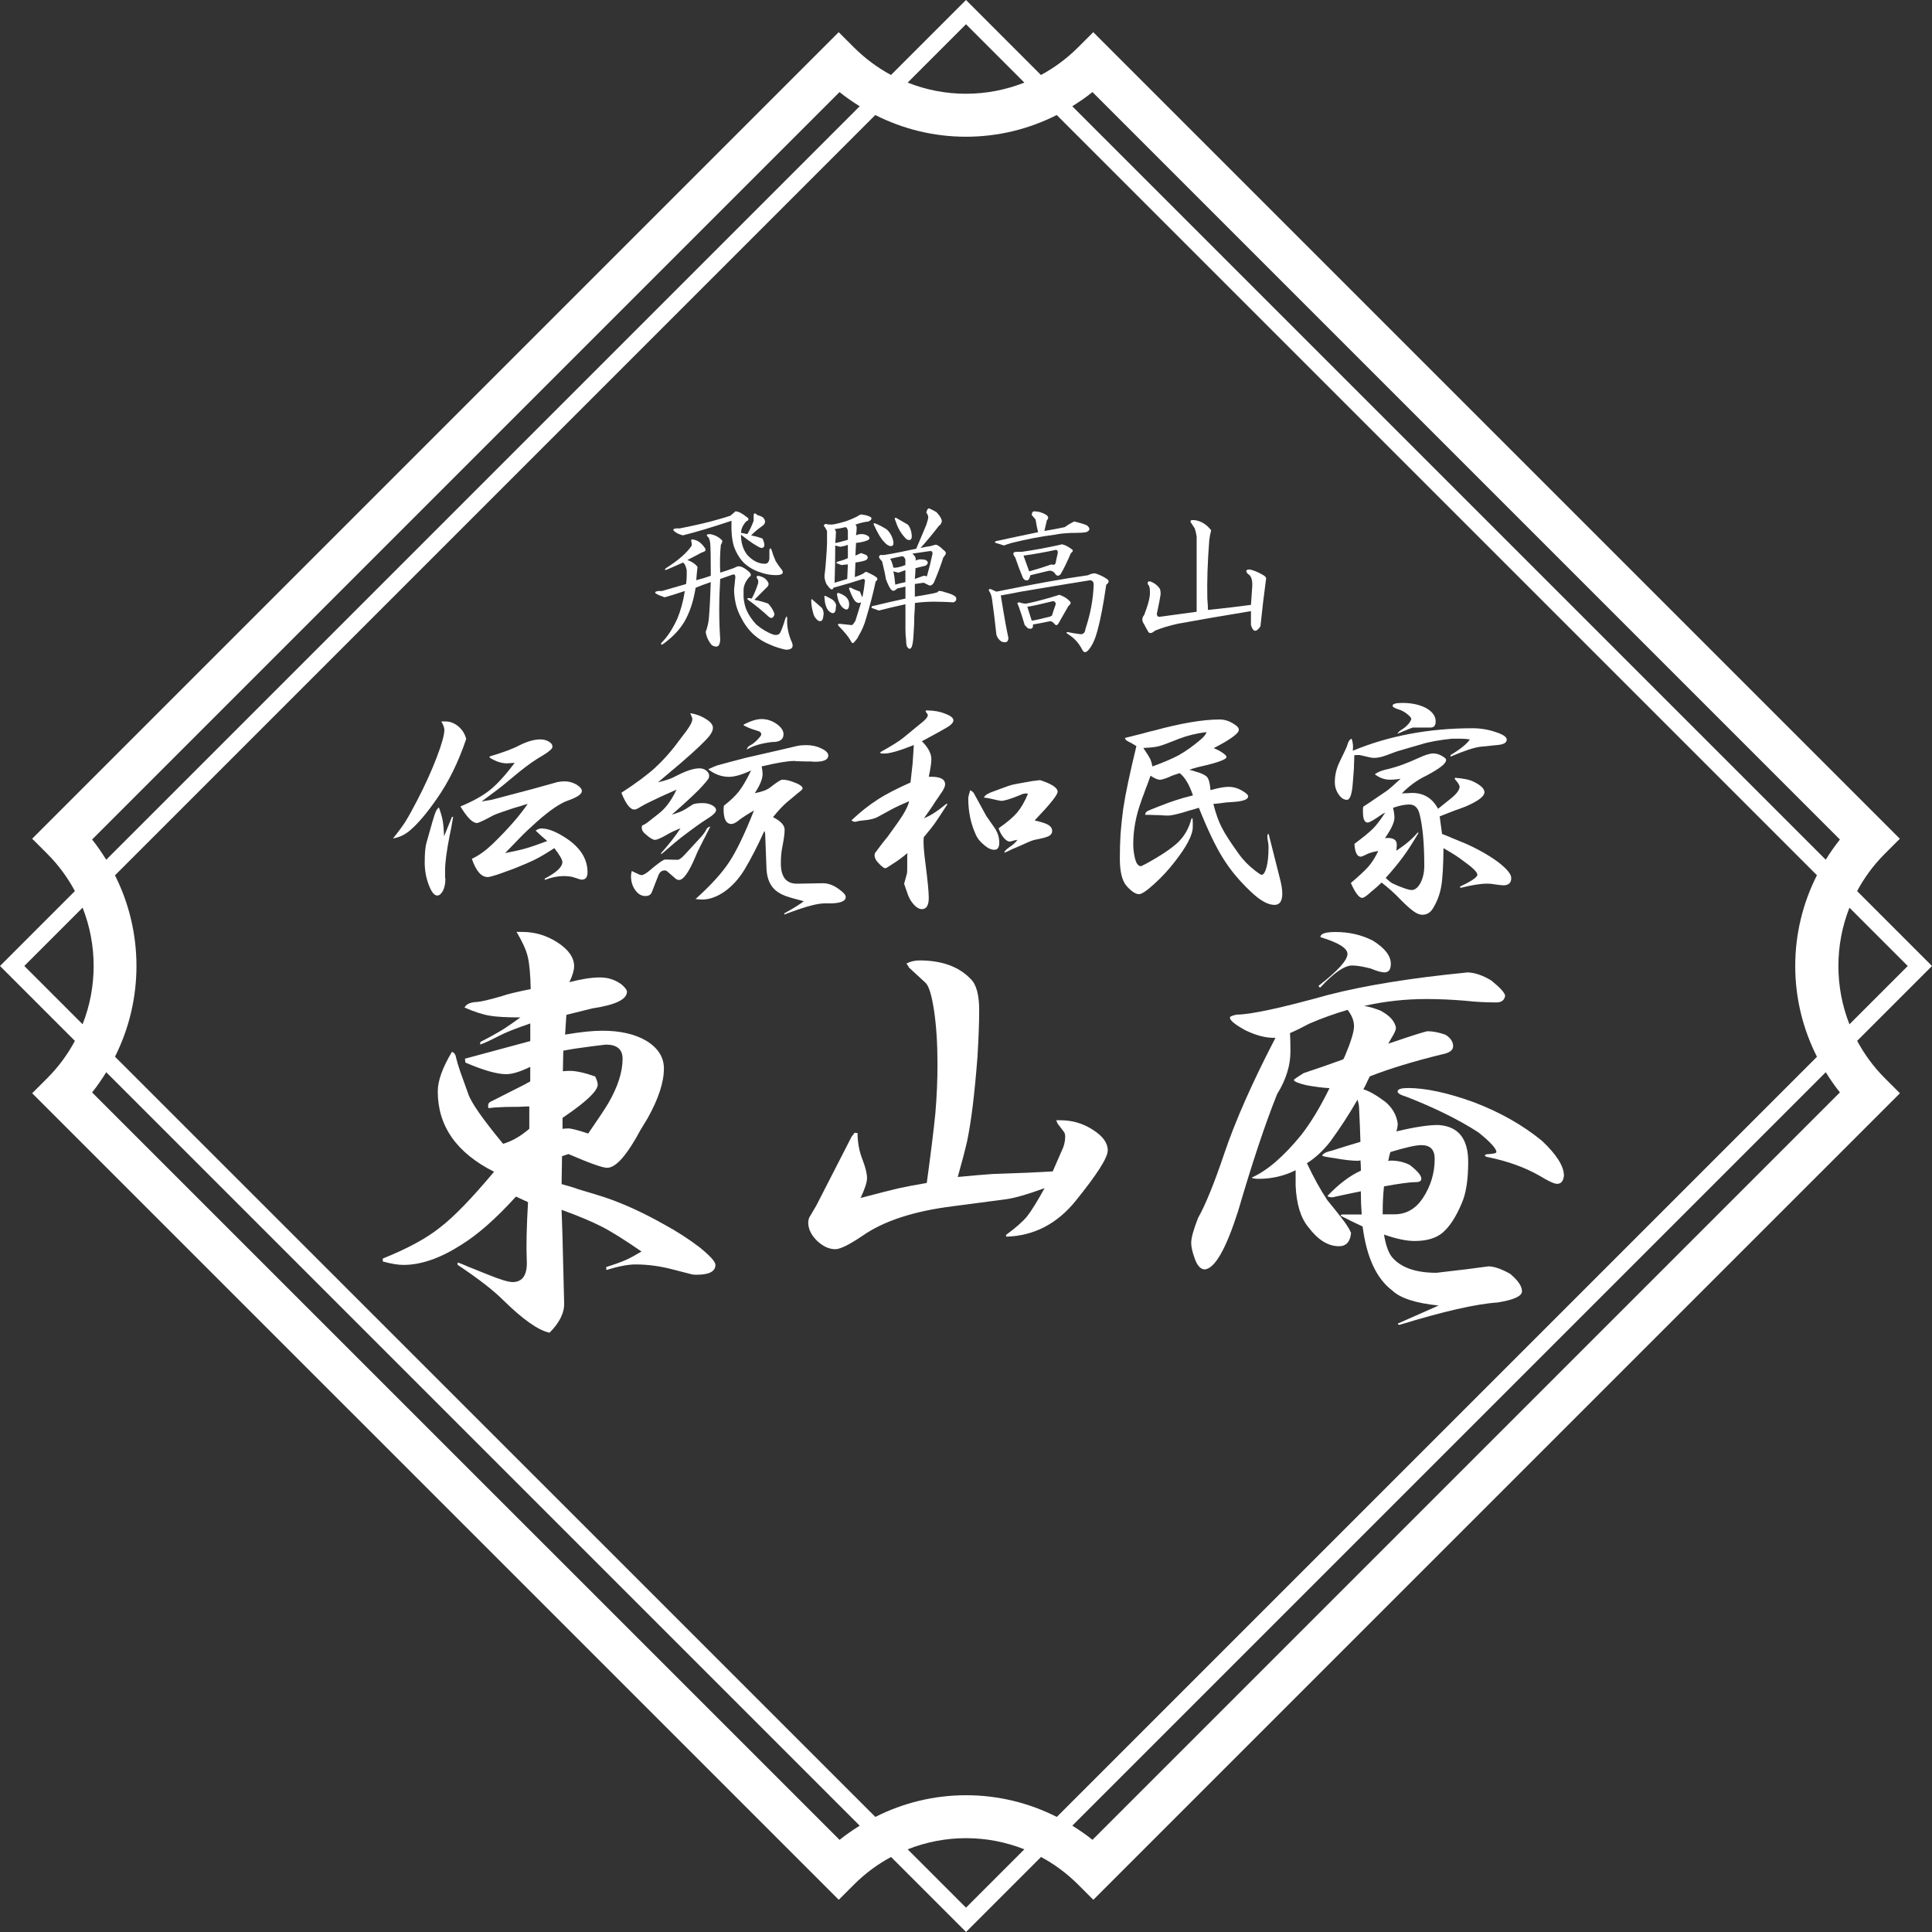
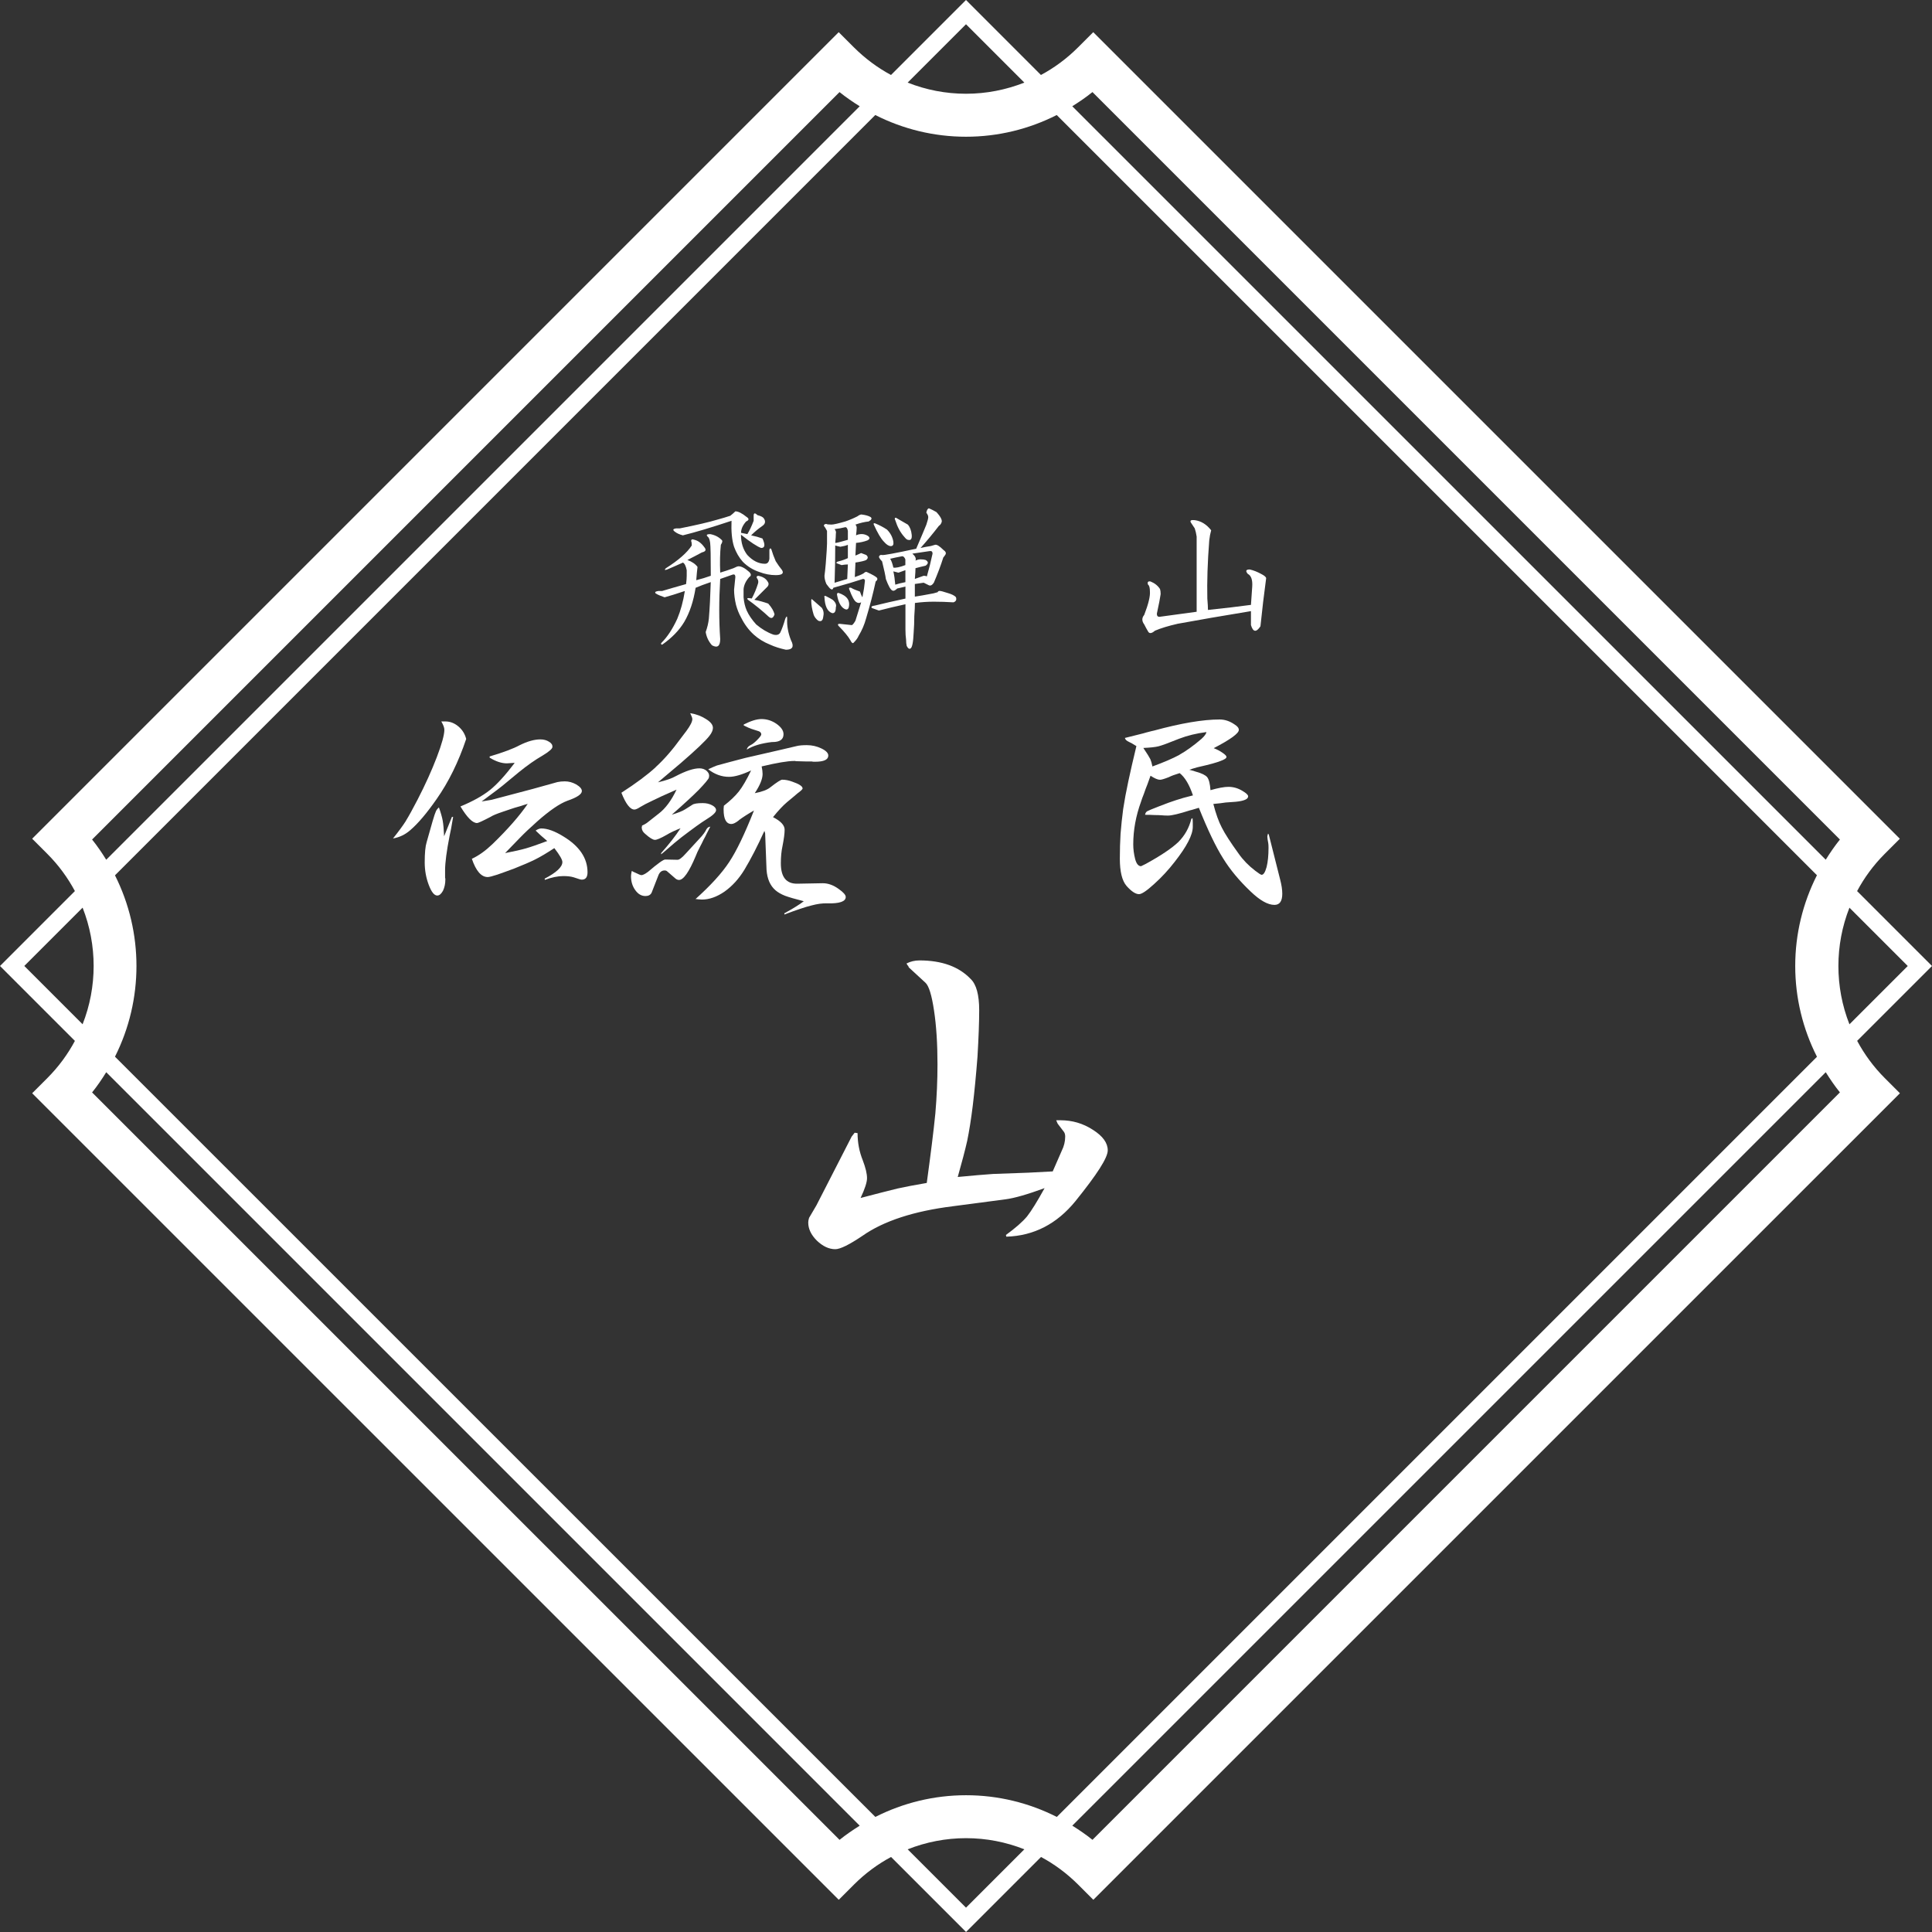
<svg xmlns="http://www.w3.org/2000/svg" id="_イヤー_2" viewBox="0 0 454 454">
  <rect x="0" y="0" width="454" height="454" fill="#333333" stroke="none" />
  <defs>
    <style>.cls-1{fill:#fff;}</style>
  </defs>
  <g id="_イヤー_1-2">
    <g>
      <g>
        <path class="cls-1" d="M169.54,126.84c.3,.2,.25,.59-.15,1.19-.2,1.88-.25,4.06-.15,6.53,.99-.3,2.03-.64,3.12-1.04,.59-.3,.99-.45,1.19-.45,.69,0,1.53,.45,2.52,1.34,.49,.5,.49,.89,0,1.19-.79,.89-1.24,1.83-1.34,2.82v1.93c.1,1.19,.35,2.23,.74,3.12,.49,1.09,1.24,2.18,2.23,3.27,1.29,1.09,2.62,1.88,4.01,2.38,.79,.2,1.34,.05,1.63-.45,.39-.79,.79-1.88,1.19-3.27,.3-.69,.45-.69,.45,0-.1,1.58,.2,3.27,.89,5.05,.79,1.48,.39,2.23-1.19,2.23-1.39-.3-2.62-.69-3.71-1.19-1.48-.59-2.77-1.39-3.86-2.38-1.19-1.09-2.18-2.42-2.97-4.01-.5-.89-.89-1.88-1.19-2.97-.3-1.29-.45-2.47-.45-3.56,.1-.89,.2-1.88,.3-2.97,0-.49-.2-.69-.59-.59-1.09,.4-2.08,.74-2.97,1.04-.3,5.05-.3,9.75,0,14.11,0,1.68-.65,2.18-1.93,1.48-.79-.89-1.29-1.93-1.48-3.12,.39-1.09,.64-2.13,.74-3.12,.2-2.38,.35-5.25,.45-8.61-1.48,.5-2.67,.94-3.56,1.34-.5,3.17-1.39,5.84-2.67,8.02-1.19,1.98-2.92,3.76-5.2,5.35-.3-.1-.35-.25-.15-.45,1.39-1.38,2.62-3.27,3.71-5.64,.79-1.88,1.39-4.06,1.78-6.53-2.08,.69-3.66,1.19-4.75,1.48-.89-.3-1.58-.59-2.08-.89-.3-.3-.1-.49,.59-.59h.89c1.29-.39,3.17-.94,5.64-1.63,.1-.79,.15-1.43,.15-1.93v-1.34c-.2-.99-.5-1.58-.89-1.78-1.09,.5-2.33,1.04-3.71,1.63-.59,.2-.69,.1-.3-.3,2.97-1.88,5-3.66,6.09-5.35,0-.49-.05-.84-.15-1.04,0-.39,.25-.49,.74-.3,.89,.2,1.68,.79,2.38,1.78,.49,.59,.3,.99-.59,1.19-1.09,.59-2.23,1.19-3.41,1.78,1.09,.4,1.88,.94,2.38,1.63-.1,.79-.2,1.83-.3,3.12,1.19-.3,2.32-.64,3.42-1.04,0-4.35-.05-6.93-.15-7.72-.1-.79-.3-1.29-.59-1.48-.4-.39-.2-.59,.59-.59,1.09,.2,1.98,.65,2.67,1.34Zm5.94-5.34c.59,.4,.54,.74-.15,1.04-.79,.89-1.19,1.78-1.19,2.67,.49,.1,.99,.2,1.48,.3,.49-.79,.99-1.83,1.48-3.12v-1.19c0-.69,.3-.74,.89-.15,.79,.2,1.29,.45,1.48,.74,.49,.69,.39,1.29-.3,1.78-.99,.69-1.88,1.44-2.67,2.23,.99,.2,1.88,.45,2.67,.74,.69,1.48,.59,2.23-.3,2.23-.89-.3-2.48-1.34-4.75-3.12,0,1.88,.49,3.47,1.48,4.75,1.29,1.39,2.67,2.08,4.16,2.08,.59,0,.94-.39,1.04-1.19v-2.08c.1-.39,.25-.45,.45-.15,.3,.99,.64,1.93,1.04,2.82,.49,.79,.99,1.48,1.48,2.08,.49,.79,0,1.19-1.48,1.19-1.29,0-2.58-.25-3.86-.74-1.48-.49-2.77-1.29-3.86-2.38-.89-.99-1.58-2.18-2.08-3.56-.5-1.58-.69-3.61-.59-6.09-4.75,1.58-8.56,2.72-11.43,3.42-.79-.2-1.44-.49-1.93-.89-.5-.39-.4-.64,.3-.74h.89c3.96-.79,6.93-1.48,8.91-2.08,1.09-.3,2.08-.59,2.97-.89,.39-.3,.79-.64,1.19-1.04,.69,0,1.58,.45,2.67,1.34Zm4.9,15.14c.3,.4,.3,.79,0,1.19l-3.12,3.12c1.09,.2,2.18,.5,3.27,.89,.79,.89,1.29,1.73,1.48,2.52-.3,.89-.74,1.09-1.34,.59-1.48-1.38-3.12-2.72-4.9-4.01-.4-.39-.1-.49,.89-.3,.59-1.09,1.09-2.28,1.48-3.56,.1-.39,.05-.74-.15-1.04-.3-.39-.25-.64,.15-.74,1.09,.2,1.83,.65,2.23,1.34Z" />
        <path class="cls-1" d="M193.15,142.88c.39,.59,.49,1.29,.3,2.08-.1,.89-.5,1.19-1.19,.89-.5-.39-.84-.84-1.04-1.34-.4-1.29-.59-2.42-.59-3.42,0-.2,.05-.3,.15-.3,.89,.79,1.68,1.48,2.38,2.08Zm9.35-21.97c.89,.1,1.58,.3,2.08,.59,.39,.3,.25,.64-.45,1.04-.99,.1-2.03,.35-3.12,.74,.2,.2,.3,.45,.3,.74,0,.4-.05,.99-.15,1.78,.39-.2,.84-.3,1.34-.3s.99,.15,1.48,.45c.49,.4,.45,.74-.15,1.04-.79,.3-1.68,.5-2.67,.59l-.15,2.97c.49-.2,.94-.39,1.34-.59,.3,.1,.69,.25,1.19,.45,.49,.4,.49,.79,0,1.19-.4,.2-1.24,.4-2.52,.59l-.15,3.42c.89-.3,1.58-.59,2.08-.89,.3-.3,.54-.39,.74-.3,1.29,.59,2.08,1.04,2.38,1.34,.2,.3,.1,.59-.3,.89-.59,2.77-1.34,5.64-2.23,8.61-.4,1.48-.99,2.87-1.78,4.16-.2,.5-.59,1.04-1.19,1.63-.2,.2-.45,0-.74-.59-.5-.89-1.44-2.03-2.82-3.42-.2-.3-.1-.45,.3-.45,.89,.1,1.83,.2,2.82,.3,.2,0,.49-.35,.89-1.04,.49-1.58,.94-3.02,1.34-4.31-.4,.2-.74,.2-1.04,0-.5-.2-1.09-1.24-1.78-3.12-.1-.3,.05-.39,.45-.3,.49,.3,1.19,.59,2.08,.89,.2,.59,.39,1.04,.59,1.34,.3-1.48,.49-2.77,.59-3.86,0-.3-.15-.45-.45-.45-1.78,.59-4.11,1.29-6.98,2.08-.1,.4-.3,.5-.59,.3-.2-.1-.54-.49-1.04-1.19-.3-.69-.45-1.34-.45-1.93,.1-.69,.2-1.63,.3-2.82,.2-2.57,.3-4.16,.3-4.75v-2.97c-.3-.59-.55-.99-.74-1.19,0-.3,.2-.45,.59-.45,.1,.1,.49,.15,1.19,.15,.49,0,1.58-.25,3.27-.74,.89-.3,1.83-.69,2.82-1.19,.39-.3,.74-.45,1.04-.45Zm-6.83,20.04c.69,.59,.94,1.19,.74,1.78,0,.99-.3,1.44-.89,1.34-1.09-.39-1.68-1.63-1.78-3.71-.1-.3,0-.39,.3-.3,.79,.4,1.34,.69,1.63,.89Zm.45-16.63c.3,.4,.39,.74,.3,1.04,0,.5-.05,1.24-.15,2.23,.3,0,1.29-.25,2.97-.74v-2.08c-.1-.59-.3-.89-.59-.89-.79,.2-1.63,.35-2.52,.45Zm0,12.62c.99-.3,1.98-.59,2.97-.89l.15-3.41c-.4,0-.89,.05-1.48,.15-.3-.1-.69-.25-1.19-.45-.1-.2,.1-.35,.59-.45,.79-.2,1.48-.45,2.08-.74v-3.12c-.5,.2-1.09,.35-1.78,.45-.5-.1-.89-.2-1.19-.3,0,2.97-.05,5.89-.15,8.76Zm3.27,5.94c-.2,.4-.55,.45-1.04,.15-.79-.49-1.34-1.53-1.63-3.12-.1-.39,0-.59,.3-.59,2.08,.69,2.87,1.88,2.38,3.56Zm20.64-22.57c1.09,1.19,1.48,2.03,1.19,2.52-.1,.3-.3,.55-.59,.74-1.29,1.68-2.72,3.42-4.31,5.2,.89-.2,1.68-.35,2.38-.45,.39-.1,.74-.2,1.04-.3,.39-.1,1.04,.3,1.93,1.19,.59,.4,.74,.79,.45,1.19-.2,.3-.35,.5-.45,.59-.59,1.88-1.34,3.86-2.23,5.94-.4,.59-.79,.79-1.19,.59-.4-.2-.79-.39-1.19-.59-.59,.1-1.29,.2-2.08,.3v2.97c1.29-.2,2.42-.39,3.42-.59,.69-.1,1.34-.25,1.93-.45,.1-.2,.25-.3,.45-.3,.3,0,.89,.15,1.78,.45,1.09,.3,1.78,.65,2.08,1.04,.2,.59,0,.99-.59,1.19-1.58-.1-3.12-.15-4.6-.15s-2.97,.1-4.45,.3c0,.69-.05,1.73-.15,3.12,0,1.29-.05,2.58-.15,3.86-.1,2.28-.35,3.51-.74,3.71-.3,.2-.59,0-.89-.59-.1-.4-.15-.89-.15-1.48-.1-.69-.15-1.48-.15-2.38v-5.94c-2.28,.5-4.36,.99-6.24,1.48-.5-.2-1.04-.39-1.63-.59-.3-.3-.05-.49,.74-.59,1.98-.49,4.35-1.04,7.13-1.63v-2.82c-.79,.2-1.44,.35-1.93,.45-.5,.5-.89,.64-1.19,.45-.4-.2-.89-1.09-1.48-2.67-.1-.79-.4-2.18-.89-4.16-.4-.39-.65-.74-.74-1.04,.1-.39,.35-.54,.74-.45,.3,.1,2.97-.39,8.02-1.48,1.19-2.77,1.98-4.65,2.38-5.64,.3-.89,.45-1.48,.45-1.78s-.15-.64-.45-1.04c.1-.59,.3-.94,.59-1.04,.49,.2,1.09,.5,1.78,.89Zm-11.58,4.16c.79,.79,1.29,1.73,1.48,2.82,.1,.69-.1,1.04-.59,1.04s-1.04-.35-1.63-1.04c-.69-.69-1.48-2.03-2.38-4.01-.1-.3,0-.39,.3-.3,.99,.4,1.93,.89,2.82,1.48Zm.74,6.83c.3,.5,.54,1.19,.74,2.08,.59,.1,1.53-.1,2.82-.59v-1.34c-.2-.49-.45-.74-.74-.74-1.09,.2-2.03,.4-2.82,.59Zm.74,2.97c.2,.89,.35,1.93,.45,3.12,.59-.2,1.39-.39,2.38-.59v-2.82c-.59,.2-1.14,.4-1.63,.59-.4-.1-.79-.2-1.19-.3Zm3.42-10.99c.49,.59,.79,1.39,.89,2.38,.1,.99-.2,1.39-.89,1.19-.2,0-.5-.25-.89-.74-.89-.99-1.58-2.28-2.08-3.86-.2-.39-.15-.59,.15-.59,1.38,.79,2.32,1.34,2.82,1.63Zm1.78,8.46c.39-.2,.79-.3,1.19-.3,.49,0,.89,.05,1.19,.15,.69,.4,.69,.84,0,1.34-.89,.2-1.68,.4-2.38,.59,0,.5-.05,1.34-.15,2.52,.79-.3,1.48-.54,2.08-.74,.3,0,.54,.05,.74,.15,.49-1.68,.94-3.46,1.34-5.35,0-.49-.25-.69-.74-.59-1.48,.2-2.82,.4-4.01,.59,.69,.59,.94,1.14,.74,1.63Z" />
-         <path class="cls-1" d="M260.11,136.05c.59,.4,.54,.84-.15,1.34-.69,4.75-1.39,8.37-2.08,10.84-.5,1.88-1.14,3.31-1.93,4.31-.69,.89-1.24,.94-1.63,.15-.79-1.58-1.93-2.82-3.41-3.71-.4-.3-.4-.45,0-.45,.89,.2,1.78,.35,2.67,.45,.89,.2,1.38-.2,1.49-1.19,1.19-3.56,1.83-7.03,1.93-10.39,0-.69-.3-1.04-.89-1.04-5.54,.89-10.94,1.78-16.18,2.67-1.48,.3-3.07,.59-4.75,.89,.79,4.95,1.39,8.27,1.78,9.95,0,.99-.54,1.29-1.63,.89-.59-.4-.99-.94-1.19-1.63-.3-2.87-.65-5.69-1.04-8.46-.1-.69-.35-1.34-.74-1.93,0-.3,.15-.39,.45-.3,.49,.2,.94,.4,1.34,.59,8.71-1.78,15.89-3.07,21.53-3.86,.59-.3,1.14-.45,1.63-.45,.99,.3,1.93,.74,2.82,1.34Zm-14.4-15.14c.69,.4,.79,.84,.3,1.34-.2,.89-.4,1.73-.59,2.52,1.78-.3,3.36-.59,4.75-.89,.69-.49,1.43-.94,2.23-1.34,1.29,.3,2.28,.59,2.97,.89,.89,.69,.84,1.24-.15,1.63-.59,.1-1.24,.15-1.93,.15-2.28,0-4.11,.15-5.49,.45-3.17,.4-6.53,1.04-10.1,1.93-.69,.2-1.29,.4-1.78,.59-.59-.2-1.24-.39-1.93-.59-.3-.2-.25-.35,.15-.45,3.17-.69,6.43-1.39,9.8-2.08-.2-.79-.4-1.78-.59-2.97-.4-.49-.69-.84-.89-1.04,0-.59,.2-.89,.59-.89,.89,0,1.78,.25,2.67,.74Zm5.94,8.02c.59,.3,.59,.64,0,1.04-.89,2.08-1.68,3.71-2.38,4.9-.4,.5-.79,.54-1.19,.15-.4-.69-.94-.99-1.63-.89-1.29,.3-2.72,.65-4.31,1.04-.2,.79-.45,1.19-.74,1.19-.4,.1-.74-.1-1.04-.59-.69-1.68-1.29-3.27-1.78-4.75-.69-.89-.59-1.34,.3-1.34h1.19c2.77-.39,5.74-.94,8.91-1.63l.59-.15c.79,.2,1.48,.55,2.08,1.04Zm-.3,12.32c.39,.3,.3,.69-.3,1.19-.79,1.39-1.58,2.77-2.38,4.16-.3,.4-.59,.4-.89,0-.4-.49-.79-.69-1.19-.59-1.39,.3-2.67,.54-3.86,.74,.1,.89-.3,1.19-1.19,.89-.2-.2-.45-.45-.74-.74-.4-1.38-.84-2.77-1.34-4.16-.1-.3-.2-.54-.3-.74-.2-.3-.05-.45,.45-.45,.49,.2,.99,.3,1.48,.3,2.08-.39,4.7-1.09,7.87-2.08,1.09,.4,1.88,.89,2.38,1.48Zm-10.84-10.69c.49,1.39,.94,2.62,1.34,3.71,1.78-.49,3.51-1.04,5.2-1.63,.59,.2,.94,.05,1.04-.45,.1-.59,.25-1.29,.45-2.08,.1-.59-.05-.89-.45-.89-2.77,.59-5.3,1.04-7.57,1.34Zm1.93,15.29c.79-.1,1.93-.35,3.42-.74,.59-.1,1.04-.25,1.34-.45,.3-.99,.59-1.88,.89-2.67,0-.39-.2-.64-.59-.74-2.77,.69-4.8,1.14-6.09,1.34,.39,1.19,.74,2.28,1.04,3.27Z" />
        <path class="cls-1" d="M284.61,124.62c-.2,.69-.35,1.48-.45,2.38-.4,5.15-.54,9.7-.45,13.66,.1,1.19,.15,2.08,.15,2.67,3.76-.39,7.13-.79,10.1-1.19,.1-1.19,.2-2.62,.3-4.31,.1-1.58-.25-2.57-1.04-2.97-.59-.69-.45-1.04,.45-1.04,.89,.2,1.78,.55,2.67,1.04,.79,.4,1.19,.74,1.19,1.04-.5,3.66-.94,7.42-1.34,11.28-.99,1.48-1.73,1.39-2.23-.3v-3.27c-6.63,1.09-12.38,2.08-17.22,2.97-2.18,.5-3.96,1.04-5.34,1.63-.79,.69-1.34,.74-1.63,.15-.3-.49-.59-1.04-.89-1.63-.59-.79-.59-1.53,0-2.23,.99-2.57,1.43-4.4,1.34-5.49,0-.89-.15-1.43-.45-1.63-.2-.59,0-.84,.59-.74,.99,.4,1.73,.99,2.23,1.78,.1,.3,.15,.69,.15,1.19-.1,.79-.4,2.33-.89,4.6,0,.5,.2,.74,.59,.74,2.97-.39,5.89-.79,8.76-1.19v-17.67c-.1-.69-.25-1.34-.45-1.93-.4-.59-.69-1.04-.89-1.34-.3-.49,0-.69,.89-.59,1.49,.2,2.77,.99,3.86,2.38Z" />
      </g>
      <g>
        <path class="cls-1" d="M95.4,192.85c.67-1.08,1.58-2.73,2.73-4.95,1.82-3.53,3.32-6.85,4.51-9.96,1.19-3.12,1.78-5.27,1.78-6.46,0-.48-.24-1.13-.72-1.95h.95c1.11,0,2.13,.39,3.06,1.17,.93,.78,1.54,1.76,1.84,2.95-1.82,5.42-4.14,10.13-6.96,14.14-2.3,3.3-4.36,5.73-6.18,7.29-1.19,1.04-2.54,1.69-4.06,1.95,1.34-1.67,2.36-3.06,3.06-4.17Zm8.63,0c.15,.82,.26,2.04,.33,3.67l1.84-4.56h.28c-.33,2.04-.61,3.53-.83,4.45-.71,3.64-1.06,6.33-1.06,8.07v1.84s.02,.08,.06,.11v.28c0,.97-.19,1.84-.56,2.62-.41,.74-.85,1.11-1.34,1.11-.71,0-1.37-.83-2-2.5-.63-1.67-.95-3.43-.95-5.29,0-2.19,.15-3.77,.45-4.73l1.39-4.9c.37-1.26,.63-2.04,.78-2.34,.11-.3,.35-.61,.72-.95,.45,1.26,.74,2.3,.89,3.12Zm11.08-7.18c1.67-1.34,3.62-3.47,5.84-6.4h-.22c-.82,.07-1.35,.11-1.61,.11-1.26,0-2.62-.45-4.06-1.34v-.28c3.23-.96,5.57-1.84,7.01-2.62,1.85-.93,3.49-1.39,4.9-1.39,.82,0,1.5,.19,2.06,.56,.56,.33,.82,.74,.78,1.22,0,.41-.76,1.08-2.28,2-1.74,1-3.6,2.3-5.57,3.9l-3.17,2.62c-.71,.63-2.58,2.06-5.62,4.29l2.34-.39,9.69-2.56,5.79-1.61c.52-.11,1.09-.17,1.73-.17,.93,0,1.82,.24,2.67,.72,.89,.52,1.34,1.04,1.34,1.56,0,.74-1.13,1.5-3.4,2.28-1.82,.67-4.17,2.28-7.07,4.84-1.67,1.48-3.06,2.8-4.17,3.95l-3.4,3.51c2.12-.41,3.75-.78,4.9-1.11,1.15-.33,2.82-.91,5.01-1.73-1.08-.89-1.99-1.71-2.73-2.45,.48-.33,.93-.5,1.34-.5,1.41,0,3.12,.61,5.12,1.84,3.82,2.3,5.73,5.12,5.73,8.46,0,1.15-.45,1.73-1.34,1.73-.15,0-.33-.04-.56-.11l-1.39-.45c-.63-.19-1.43-.28-2.39-.28-1.3,0-2.75,.3-4.34,.89l-.06-.28c2.78-1.45,4.17-2.75,4.17-3.9,0-.56-.63-1.65-1.89-3.28-1.82,1.19-3.32,2.08-4.51,2.67-1.19,.59-2.82,1.3-4.9,2.12-1.6,.59-2.93,1.08-4.01,1.45-1.15,.37-1.89,.56-2.23,.56-1.52,0-2.76-1.43-3.73-4.29,1.6-.74,3.21-1.89,4.84-3.45,3.6-3.49,6.36-6.64,8.29-9.46-.56,.15-1.1,.32-1.61,.5-1.19,.33-1.93,.56-2.23,.67l-2.12,.72c-1.34,.45-2.26,.83-2.78,1.17-1.86,.97-2.91,1.45-3.17,1.45-1.04,0-2.34-1.3-3.9-3.9,2.93-1.22,5.23-2.5,6.9-3.84Z" />
        <path class="cls-1" d="M154.07,180.27c1.97-1.78,3.97-4.08,6.01-6.9l1.22-1.61c.93-1.26,1.39-2.19,1.39-2.78,0-.26-.17-.72-.5-1.39,1.41,.22,2.65,.69,3.73,1.39,1.08,.67,1.61,1.35,1.61,2.06,0,.56-.28,1.19-.83,1.89-.89,1.15-3.12,3.27-6.68,6.35l-5.4,4.56c1.89-.45,3.28-.93,4.17-1.45,2.34-1.22,4.19-1.84,5.57-1.84,.7,0,1.3,.22,1.78,.67,.45,.45,.59,.95,.45,1.5-.07,.33-.87,1.3-2.39,2.89-.85,.85-1.69,1.65-2.5,2.39-1.08,1-2.36,2.15-3.84,3.45,1.48-.45,2.54-.87,3.17-1.28l1.67-1.06c.37-.26,1.19-.39,2.45-.39,.82,0,1.54,.17,2.17,.5,.63,.33,.95,.72,.95,1.17,0,.52-.8,1.26-2.39,2.23-1.04,.63-2.97,2.02-5.79,4.17-.82,.63-2.21,1.8-4.17,3.51-.19,.15-.37,.3-.56,.45v-.28c1.85-2.08,3.38-4.03,4.56-5.84-1.34,.52-2.43,1.04-3.28,1.56-1.37,.78-2.28,1.17-2.73,1.17-.48,0-1.24-.46-2.28-1.39-.56-.45-.83-.95-.83-1.5v-.17l.06-.06v-.22c.48-.22,.85-.43,1.11-.61l.5-.39,2.34-1.84c1.56-1.19,2.95-3.06,4.17-5.62-2.64,1.15-4.55,2.02-5.73,2.62-1.19,.56-2.12,1.04-2.78,1.45-.63,.41-1.1,.61-1.39,.61-1,0-2.02-1.32-3.06-3.95,3.45-2.23,6.14-4.23,8.07-6.01Zm-5.46,24.44s.07,.07,.11,.11c.26,.11,.43,.19,.5,.22,.82,.41,1.32,.61,1.5,.61,.33,0,.85-.26,1.56-.78,2.3-1.97,3.65-2.93,4.06-2.89l2.89,.06c.41,0,1.06-.5,1.95-1.5l3.73-4.06c.41-.48,.7-.89,.89-1.22,.26-.63,.63-.96,1.11-1-.26,.52-.54,1.06-.83,1.61-.22,.48-.46,.95-.72,1.39-.37,.78-.63,1.3-.78,1.56-.56,1.08-.93,1.87-1.11,2.39-1.56,3.71-2.86,5.57-3.9,5.57-.26,0-.52-.09-.78-.28l-2-1.73c-.15-.15-.35-.22-.61-.22-.67,0-1.15,.37-1.45,1.11l-1.61,4.12c-.26,.52-.74,.78-1.45,.78-.93,0-1.73-.46-2.39-1.39-.67-.93-1-2.02-1-3.28,0-.26,.06-.67,.17-1.22,.04,.04,.09,.06,.17,.06Zm25.05-11.97c-.74,.59-1.34,.89-1.78,.89-1.22,0-1.84-1.13-1.84-3.4v-.17c.04-.33,.06-.58,.06-.72,1.48-1.15,2.65-2.26,3.51-3.34,.85-1.08,1.82-2.73,2.89-4.95-2.15,1-3.88,1.5-5.18,1.5-1.74,0-3.38-.59-4.9-1.78,.78-.37,1.47-.67,2.06-.89,.52-.15,1.54-.43,3.06-.83l3.62-.95,8.24-1.89,3.79-.89c.59-.15,1.39-.22,2.39-.22,1.22,0,2.37,.26,3.45,.78,1.08,.52,1.61,1.08,1.61,1.67,0,.97-1.04,1.45-3.12,1.45h-.17c-.26,0-.45-.02-.56-.06h-1.17l-2.23-.06h-.39s-.07-.02-.11-.06h-.28c-1.52,0-4.06,.43-7.63,1.28,.15,.71,.22,1.3,.22,1.78,0,1.15-.61,2.65-1.84,4.51,1.74-.33,2.97-.8,3.67-1.39,1.52-1.19,2.45-1.78,2.78-1.78,.74,0,1.52,.15,2.34,.45,1.63,.56,2.45,1.09,2.45,1.61,0,.19-.41,.58-1.22,1.17l-.78,.67-1.67,1.39c-.97,.82-2.06,1.99-3.28,3.51,1.82,.93,2.73,1.91,2.73,2.95,0,.89-.17,2.17-.5,3.84-.26,1.19-.39,2.54-.39,4.06,0,3.23,1.28,4.82,3.84,4.79l6.01-.11c1.26,0,2.5,.45,3.73,1.34,1.11,.78,1.67,1.41,1.67,1.89,0,1.08-1.47,1.58-4.4,1.5-1.08-.04-2.3,.13-3.67,.5-1.37,.33-3.49,1.04-6.35,2.12v-.28c2.15-1.19,3.67-2.13,4.56-2.84-2.04-.52-3.51-.95-4.4-1.28-.93-.37-1.67-.8-2.23-1.28-1.26-1.08-1.97-2.69-2.12-4.84l-.33-8.57-.17-.56c-1.6,3.53-3.17,6.59-4.73,9.18-1.3,2.12-2.84,3.8-4.62,5.07-1.82,1.26-3.6,1.89-5.34,1.89-.19,0-.48-.02-.89-.06-.19-.04-.39-.06-.61-.06,3.56-3.19,6.2-6.09,7.9-8.68,1.71-2.56,3.65-6.6,5.84-12.13-1.37,.78-2.56,1.54-3.56,2.28Zm1.11-22.49c1.67-.85,3.06-1.28,4.17-1.28,1.26,0,2.43,.37,3.51,1.11,1.11,.78,1.67,1.6,1.67,2.45,0,1.22-.85,1.84-2.56,1.84h-.17c-2.52,.3-4.49,.89-5.9,1.78,.07-.45,.37-.8,.89-1.06,.41-.19,.89-.56,1.45-1.11,.7-.7,1.06-1.17,1.06-1.39,0-.45-.33-.74-1-.89l-1.39-.45c-.33-.11-.91-.37-1.73-.78v-.22Z" />
-         <path class="cls-1" d="M206.22,187.89c2.04-1.3,4.62-2.63,7.74-4.01l.5-4.51c.07-1.08,.17-2.5,.28-4.29-3.34,1.34-5.66,2-6.96,2-.33,0-.63-.02-.89-.06v-.28c2.6-1.45,4.38-2.56,5.34-3.34l4.68-3.84c.74-.63,1.11-1.13,1.11-1.5,0-.19-.17-.46-.5-.83l.06-.28h.28c1.56,0,2.93,.24,4.12,.72l.28,.11c1.19,.45,1.78,.95,1.78,1.5,0,.59-.71,1.26-2.12,2-.07,.04-.33,.19-.78,.45-.15,.07-.32,.17-.5,.28-.45,.26-1.47,.82-3.06,1.67-.33,.19-.65,.35-.95,.5,1.48,1.48,2.23,2.89,2.23,4.23,0,.85-.2,2.23-.61,4.12h.56c2.19,0,3.28,.59,3.28,1.78,0,.52-.33,1.24-1,2.17-.07,.07-.26,.35-.56,.83-.22,.3-.45,.61-.67,.95-.56,.93-1.47,2.26-2.73,4.01,1.41-.52,3.17-1.65,5.29-3.4l.22,.11c-1.48,2.3-2.5,3.84-3.06,4.62-.45,.63-1.17,1.54-2.17,2.73-.11,.11-.22,.24-.33,.39-.04,.37-.06,.74-.06,1.11,0,1.11,.15,2.8,.45,5.07,.52,4.04,.78,6.74,.78,8.07,0,1.78-.54,2.67-1.61,2.67-.59,0-1.21-.33-1.84-1-.63-.67-1.11-1.47-1.45-2.39l-.89-2.56,.67-2.45c.04-.15,.06-.65,.06-1.5v-2.39c0-.3,.02-.59,.06-.89-.93,.78-1.73,1.39-2.39,1.84l-1.45,.95c-.74,.52-1.21,.78-1.39,.78-.33,0-.95-.5-1.84-1.5-.45-.52-.67-1.04-.67-1.56v-.11s.02-.06,.06-.06v-.28c.37-.48,.82-1.08,1.34-1.78,.11-.15,.22-.3,.33-.45l1.39-1.73,2.28-3.17c1.56-2.19,2.47-3.9,2.73-5.12-1.67,.71-3.03,1.34-4.06,1.89l-3.06,1.67c-.85,.52-2.04,.83-3.56,.95-.71,.07-1.13,.13-1.28,.17-.37,.11-.61,.17-.72,.17-.26,0-.56-.11-.89-.33,2.08-1.97,4.14-3.6,6.18-4.9Zm22.65-1.45l2.89,5.29,2.17,3.12c.59,1,.89,2.06,.89,3.17s-.39,1.67-1.17,1.67-1.56-.39-2.45-1.17c-.93-.74-1.6-1.61-2-2.62-1.11-2.49-1.67-5.25-1.67-8.29,0-.22,.02-.37,.06-.45,0-.07,.13-.56,.39-1.45,.37,.15,.67,.39,.89,.72Zm3.79-.17l3.45-1.28c.59-.22,1.22-.43,1.89-.61,.7-.15,1.71-.33,3.01-.56,1.08-.22,2.21-.39,3.4-.5,2.75,.89,4.12,1.8,4.12,2.73,0,.74-1.8,2.99-5.4,6.74,1.59,.37,2.67,.72,3.23,1.06,.59,.37,.89,.85,.89,1.45,0,.48-.26,.87-.78,1.17-.52,.26-1.54,.54-3.06,.83-.48,.08-1.13,.3-1.95,.67-.45,.19-1.11,.48-2,.89-.48,.22-.97,.43-1.45,.61-.59,.3-1.19,.58-1.78,.83,0,.04-.02,.06-.06,.06l-.17-.11c.15-.37,.7-.87,1.67-1.5,.45-.3,.93-.76,1.45-1.39h-.11s-.07,.02-.11,.06h-.39v.06h-.11c-.26,.08-.52,.15-.78,.22-.11,0-.2,.02-.28,.06h-.06c-.45,0-.93-.31-1.45-.95-.52-.63-.91-1.35-1.17-2.17,1.93-1.34,3.38-2.56,4.34-3.67,.96-1.15,1.82-2.63,2.56-4.45-.15-.04-.32-.06-.5-.06-.41,0-.87,.13-1.39,.39-2.15,.89-3.62,1.34-4.4,1.34-.19,0-.93-.15-2.23-.45-.37-.11-.98-.22-1.84-.33,.26-.48,.74-.85,1.45-1.11Z" />
        <path class="cls-1" d="M265.34,174.36c-.59-.26-.93-.57-1-.95,1.15-.3,2.34-.59,3.56-.89,.48-.11,.96-.24,1.45-.39,.41-.11,.83-.22,1.28-.33,.15-.04,.31-.07,.5-.11,6.38-1.74,11.54-2.62,15.47-2.62,1.22,0,2.39,.39,3.51,1.17,.67,.41,1,.83,1,1.28,0,.82-1.97,2.25-5.9,4.29,.78,.3,1.48,.67,2.11,1.11,.59,.41,.89,.72,.89,.95,0,.3-.46,.61-1.39,.95-.93,.37-2.54,.82-4.84,1.34-.26,.04-.82,.19-1.67,.45-.3,.11-.58,.2-.83,.28,.26,.07,.61,.17,1.06,.28,.07,.04,.17,.07,.28,.11h.11l.06,.06h.06c1.34,.37,2.21,.8,2.62,1.28,.41,.52,.67,1.54,.78,3.06,1.82-.52,3.23-.78,4.23-.78,1.15,0,2.25,.32,3.28,.95,.89,.52,1.34,.95,1.34,1.28,0,.67-.98,1.09-2.95,1.28l-2.34,.17-1.22,.17c-.3,.04-.85,.09-1.67,.17,.59,2.3,1.26,4.16,2,5.57,.71,1.41,2.02,3.45,3.95,6.12,1.04,1.48,2.34,2.82,3.9,4.01,.82,.63,1.32,.95,1.5,.95,.45,0,.83-.61,1.17-1.84,.3-1.22,.45-2.73,.45-4.51,0-.48-.02-.83-.06-1.06-.15-.78-.22-1.3-.22-1.56,0-.15,.06-.39,.17-.72l.17,.22,2.67,10.58c.33,1.26,.5,2.38,.5,3.34,0,1.75-.61,2.62-1.84,2.62-1.56,0-3.43-1.06-5.62-3.17-2.63-2.49-4.79-5.08-6.46-7.79-1.71-2.71-3.6-6.66-5.68-11.86-.26,.07-.5,.15-.72,.22-.71,.22-1.17,.35-1.39,.39-2.56,.82-4.27,1.22-5.12,1.22-.56,0-1.04-.02-1.45-.06-.52-.04-1.08-.06-1.67-.06-.74-.04-1.5-.06-2.28-.06v-.06c.07-.37,.24-.63,.5-.78,.26-.15,1.15-.52,2.67-1.11,1.11-.41,1.89-.7,2.34-.89,.67-.22,1.26-.43,1.78-.61,.96-.33,2.28-.7,3.95-1.11-.85-2.52-1.89-4.27-3.12-5.23-1.11,.33-1.97,.65-2.56,.95-1.04,.41-1.73,.61-2.06,.61-.52,0-1.26-.31-2.23-.95-.26,.67-.5,1.34-.72,2-.3,.74-.58,1.48-.83,2.23-.3,.74-.52,1.35-.67,1.84-1.22,3.34-1.84,6.7-1.84,10.07,0,1.11,.15,2.26,.45,3.45,.3,1.11,.76,1.67,1.39,1.67,.04,0,.18-.07,.45-.22l.67-.33c3.52-1.93,6.07-3.64,7.63-5.12,1.52-1.52,2.54-3.34,3.06-5.45l.28-.17c.04,.33,.06,.71,.06,1.11v.95c0,1.86-1.41,4.58-4.23,8.18-1.49,1.93-3.1,3.67-4.84,5.23-1.75,1.6-2.93,2.39-3.56,2.39-.82,0-1.8-.65-2.95-1.95-1.04-1.22-1.56-3.36-1.56-6.4,0-2.12,.06-4.06,.17-5.84,.15-1.89,.35-3.82,.61-5.79,.3-1.97,.7-4.16,1.22-6.57,.48-2.26,1.11-5.01,1.89-8.24-.82-.52-1.37-.83-1.67-.95Zm11.8,3.01c1.59-.89,3.32-2.13,5.18-3.73,.74-.67,1.13-1.21,1.17-1.61-2.34,.3-4.47,.82-6.4,1.56-2.49,1-4.1,1.6-4.84,1.78-.74,.19-1.93,.32-3.56,.39v.06h.06v.06c.82,1.22,1.34,2.06,1.56,2.5,.18,.41,.35,.98,.5,1.73,2.63-.96,4.75-1.87,6.35-2.73Z" />
-         <path class="cls-1" d="M317.94,175.59c0,.37-.02,.65-.06,.83,8.5-3.52,17.89-5.29,28.17-5.29,1.86,0,3.66,.3,5.4,.89,1.74,.56,2.62,1.15,2.62,1.78,0,.74-.76,1.17-2.28,1.28l-3.84,.39c-1.45,.15-3.82,.93-7.12,2.34l.06-.39c2.34-1.41,3.84-2.63,4.51-3.67-.74-.11-1.56-.17-2.45-.17h-1.73c-3.12,.33-5.55,.78-7.29,1.34l-2.5,.72-3.23,.95-2.56,.95c-1.04,.37-1.97,.56-2.78,.56-.37,0-.76-.06-1.17-.17l-1.95-.45c-.08-.04-.24-.06-.5-.06-.41,0-.74,.02-1,.06,0,.74-.02,1.45-.06,2.12,0,.56-.02,1.06-.06,1.5l-.22,2.84c-.19,2.67-.65,4.01-1.39,4.01s-1.36-.43-1.95-1.28c-.59-.85-.89-1.82-.89-2.89,0-1.67,.39-3.28,1.17-4.84,1.15-2.34,1.74-3.64,1.78-3.9,.22-.82,.56-1.3,1-1.45,.22,.63,.33,1.3,.33,2Zm3.23,25.16c-.74,.37-1.21,.56-1.39,.56-.89,0-1.39-1-1.5-3.01,2.08-1.56,3.52-2.75,4.34-3.56,.82-.82,1.78-2.08,2.89-3.79-.48,.22-.83,.43-1.06,.61-1.63,1.15-2.65,1.73-3.06,1.73-.74,0-1.11-.83-1.11-2.5v-.5c0-.3,.02-.54,.06-.72l1.45-.95c2.04-1.37,3.43-2.32,4.17-2.84,.82-.63,1.87-1.56,3.17-2.78-.85,.15-1.71,.22-2.56,.22-1.22,0-2.39-.43-3.51-1.28,.48-.33,.93-.57,1.34-.72,.48-.19,1.22-.39,2.23-.61,1.89-.48,4.1-1.3,6.62-2.45,1.56-.74,2.75-1.11,3.56-1.11,.89,0,1.8,.35,2.73,1.06,.18,.15,.28,.32,.28,.5,0,.82-1.56,2.04-4.67,3.67-2.15,1.04-4.06,2.43-5.73,4.17,.45-.04,.91-.06,1.39-.06,.48-.04,.82-.06,1-.06,2.75,0,4.79,1.24,6.12,3.73l2.78-2.23c1.52-1.19,2.28-2.17,2.28-2.95,0-.37-.37-.96-1.11-1.78v-.33c2.04,.15,3.53,.46,4.45,.95,1.67,.82,2.5,1.63,2.5,2.45s-1.06,1.74-3.17,2.78c-.63,.33-1.52,.71-2.67,1.11-.59,.19-1.3,.45-2.12,.78-.56,.22-1.41,.56-2.56,1l.56,4.12c.52,.22,1.08,.45,1.67,.67,.48,.22,.96,.43,1.45,.61,1.04,.45,1.76,.74,2.17,.89,2.97,1.3,5.55,2.75,7.74,4.34,2.15,1.63,3.23,2.91,3.23,3.84,0,1.15-.61,1.73-1.84,1.73-.41,0-1.34-.11-2.78-.33-.22-.04-.59-.06-1.11-.06-1.45,0-3.53,.33-6.23,1l-.06-.33c2.71-1.26,4.06-2.19,4.06-2.78s-1.15-1.71-3.45-3.34c-.59-.45-1.17-.85-1.73-1.22-.63-.41-1.56-.96-2.78-1.67-.04,4.27-.22,7.31-.56,9.13-.33,1.82-.98,3.51-1.95,5.07-.59,.96-1.41,1.45-2.45,1.45-.67,0-1.39-.3-2.17-.89-.85-.59-2.15-1.8-3.9-3.62-.89-.89-2.06-1.91-3.51-3.06-.3,.26-.59,.54-.89,.83-.71,.63-1.21,1.06-1.5,1.28-1.08,1-1.8,1.5-2.17,1.5-.74,0-1.63-1.17-2.67-3.51,1.97-1.67,3.36-2.97,4.17-3.9,.78-.89,1.54-2.1,2.28-3.62-1.19,.19-2.1,.45-2.73,.78Zm7.07-2.23c0,.19-.04,.65-.11,1.39,2.23-1.48,3.88-2.89,4.95-4.23h.28c-1.3,2.23-2.5,4.1-3.62,5.62-1.08,1.48-2.45,3.15-4.12,5.01,.67,.63,1.17,1.04,1.5,1.22l1.22,.56c1.71,.71,2.82,1.06,3.34,1.06,.82,0,1.52-.56,2.12-1.67,.59-1.15,.89-2.49,.89-4.01,0-5.23-.37-9.3-1.11-12.19-.37-1.48-1.17-2.23-2.39-2.23-1.11,0-2.39,.26-3.84,.78,.22,.93,.33,1.69,.33,2.28,0,1.11-.74,2.73-2.23,4.84,1.85-.19,2.78,.33,2.78,1.56Zm1.45-27.27c.48-.3,.98-.76,1.5-1.39,.3-.48,.45-.78,.45-.89,0-.3-.39-.74-1.17-1.34-.45-.33-.91-.59-1.39-.78-1.22-.37-1.84-.7-1.84-1,0-.45,.76-.67,2.28-.67,2.23,0,4.1,.41,5.62,1.22,1.48,.85,2.23,1.89,2.23,3.12,0,.97-.41,1.45-1.22,1.45h-4.23s-.08,.06-.11,.06c-.15,.07-.32,.13-.5,.17-.48,.22-.98,.43-1.5,.61l-.72,.33-.72,.28c.18-.37,.63-.76,1.34-1.17Z" />
      </g>
      <g>
-         <path class="cls-1" d="M89.95,295.75c5.86-2.36,10.37-4.81,13.53-7.37,3.16-2.42,7.37-6.76,12.62-13.03-8.82-4.44-13.23-10.74-13.23-18.88,0-2.49,1.11-5.59,3.33-9.29,.54,.14,.87,.64,1.01,1.51,.13,.61,.44,1.62,.91,3.03l1.92,5.35c.67,2.02,3.4,5.92,8.18,11.71,2.09-.61,4.14-1.78,6.16-3.53v-5.25c-.67,0-1.55,.04-2.62,.1h-1.21c-1.41,0-2.52,.04-3.33,.1-.54,0-1.35,.07-2.42,.2-.07-.13-.1-.34-.1-.61,0-.47,.27-.81,.81-1.01l7.98-4.04c.07-.07,.44-.27,1.11-.61v-3.43c-2.36,1.15-4.24,1.72-5.65,1.72-2.16,0-5.35-.91-9.59-2.73l-.1-.91,15.35-4.14v-4.14c-3.37,1.15-5.82,2.12-7.37,2.93-2.22,1.15-3.7,1.82-4.44,2.02l.1-.61c2.22-1.14,4.04-2.15,5.45-3.03,1.14-.74,2.46-1.65,3.94-2.73-3.23,0-5.62-.13-7.17-.4-1.68-.27-3.67-.91-5.96-1.92,.4-.81,1.38-1.25,2.93-1.31,1.01-.07,2.99-.54,5.96-1.41,1.08-.4,3.3-.94,6.66-1.62-.07-3.43-.3-5.99-.71-7.67-.4-1.62-1.28-3.53-2.62-5.76h1.31c3.03,0,5.82,.84,8.38,2.52,2.56,1.68,3.84,3.53,3.84,5.55,0,.94-.37,2.19-1.11,3.74,2.83-.74,5.22-1.11,7.17-1.11s3.57,.54,5.05,1.62c.87,.74,1.31,1.31,1.31,1.72,0,1.82-2.73,3.13-8.18,3.94l-6.06,1.51-.3,4.64c3.57-.61,6.5-.91,8.78-.91,4.24,0,7.71,.81,10.4,2.42,2.69,1.68,4.04,3.84,4.04,6.46,0,3.23-1.28,7.14-3.84,11.71-.34,.54-.91,1.48-1.72,2.83-.34,.61-.67,1.21-1.01,1.82-2.69,4.65-4.95,6.97-6.77,6.97-1.08,0-4.11-1.08-9.09-3.23l-1.51,.5-.1,6.56c.2,.07,.44,.14,.71,.2,1.68,.47,2.76,.81,3.23,1.01l4.34,1.31c4.78,1.41,10,3.7,15.65,6.87,3.1,1.68,5.92,3.5,8.48,5.45,2.49,2.02,3.74,3.4,3.74,4.14,0,1.55-1.48,2.32-4.44,2.32-.67,0-1.18-.07-1.51-.2l-3.94-1.01c-3.03-.81-5.99-1.21-8.89-1.21-1.75,0-4.04,.44-6.87,1.31v-.71c1.95-.61,3.53-1.18,4.75-1.72,1.01-.47,2.19-1.11,3.53-1.92-4.11-2.83-7.24-4.78-9.39-5.86-2.22-1.14-5.35-2.46-9.39-3.94l.2,5.96,.4,15.95c.07,2.29-1.08,4.61-3.43,6.97-2.63-.54-6.26-3.1-10.91-7.67-2.29-2.29-5.86-5.05-10.7-8.28v-.5h.2c.74,.27,1.48,.57,2.22,.91,2.36,.94,3.87,1.55,4.54,1.82,2.96,1.21,4.95,1.82,5.96,1.82,2.42,0,3.53-1.75,3.33-5.25-.14-3.3-.03-7.81,.3-13.53l-2.83-1.31c-4.71,5.18-8.99,8.95-12.82,11.31-4.91,3.16-9.46,4.75-13.63,4.75-1.28,0-2.9-.27-4.85-.81v-.71Zm43.52-30.59c.74,0,2.32,.4,4.75,1.21,2.42-3.5,4-5.89,4.75-7.17,2.22-3.84,3.33-7.3,3.33-10.4,0-2.22-1.31-3.33-3.94-3.33-2.29,.27-4.14,.5-5.55,.71-1.15,.14-2.63,.37-4.44,.71l-.1,4.85c.54-.07,1.08-.1,1.62-.1,1.48,0,3.47,.44,5.96,1.31,.4,.81,.61,1.45,.61,1.92,0,1.41-2.49,3.84-7.47,7.27h-.1v.1h-.1l-.1,.1-.1,.1h-.1v.1h-.1c-.07,0-.1,.04-.1,.1h-.1v2.63c.4-.07,.84-.1,1.31-.1Z" />
        <path class="cls-1" d="M201.52,266.27c0,2.22,.4,4.34,1.21,6.36,.67,1.75,1.01,3.16,1.01,4.24,0,.94-.5,2.49-1.51,4.64,3.57-.94,6.46-1.68,8.68-2.22,1.82-.4,4.1-.84,6.87-1.31,.94-6.87,1.62-12.32,2.02-16.36,.34-3.97,.5-7.81,.5-11.51,0-4.85-.27-9.05-.81-12.62-.54-3.64-1.21-5.82-2.02-6.56l-3.94-3.63v-.1c-.07-.07-.1-.13-.1-.2-.07-.07-.14-.13-.2-.2-.07-.13-.14-.27-.2-.4,.94-.47,1.95-.71,3.03-.71,5.25,0,9.25,1.45,12.02,4.34,1.35,1.28,2.02,3.74,2.02,7.37,0,2.83-.14,6.46-.4,10.91-.34,4.38-.71,8.21-1.11,11.51-.4,3.23-.84,5.99-1.31,8.28-.47,2.09-1.21,4.91-2.22,8.48,3.5-.34,6.26-.57,8.28-.71,1.75-.07,4.51-.17,8.28-.3l5.76-.3c.94-2.15,1.65-3.77,2.12-4.85,.54-1.08,.81-2.19,.81-3.33,0-.47-.1-.84-.3-1.11l-1.31-1.72c-.14-.13-.3-.47-.5-1.01h1.01c2.76,0,5.28,.74,7.57,2.22,2.36,1.48,3.53,3.1,3.53,4.85s-2.52,5.65-7.57,11.91c-4.38,5.39-9.79,8.18-16.26,8.38l-.1-.4c2.22-1.62,3.87-3.06,4.95-4.34,1.01-1.28,2.39-3.5,4.14-6.67-4.04,1.48-7.1,2.36-9.19,2.63l-12.32,1.62c-9.22,1.15-16.32,3.47-21.31,6.97-3.1,2.09-5.22,3.13-6.36,3.13-1.48,0-2.93-.67-4.34-2.02-1.35-1.35-2.02-2.76-2.02-4.24,0-.34,.07-.71,.2-1.11l1.72-2.93,8.28-16.16,.71-.91,.71,.1Z" />
-         <path class="cls-1" d="M344.6,228.5c1.82,0,3.77,.64,5.86,1.92,2.15,1.75,3.23,2.96,3.23,3.63-.2,1.01-.88,1.51-2.02,1.51-2.56,0-5.02-.13-7.37-.4-3.23-.27-6.26-.4-9.09-.4-4.98,0-9.86,.54-14.64,1.62,1.21,.2,2.49,.57,3.84,1.11,2.15,1.15,3.37,2.49,3.63,4.04,0,.47-.34,1.25-1.01,2.32-.27,.47-.54,.94-.81,1.41,5.72-1.95,8.82-2.93,9.29-2.93,1.21,0,2.59,.27,4.14,.81,1.21,.74,1.82,1.65,1.82,2.73,0,.94-.91,1.58-2.73,1.92-6.6,1.62-12.22,3.33-16.86,5.15-.34,.67-.67,1.38-1.01,2.12-.2,.34-.37,.64-.5,.91,1.35,.4,3.06,1.38,5.15,2.93,1.68,1.41,2.66,3.13,2.93,5.15,0,.47-.1,1.08-.3,1.82,4.17-1.01,7.44-1.51,9.79-1.51,4.71,.27,7.07,3.17,7.07,8.68,0,4.17-.5,7.41-1.51,9.69-1.35,3.23-2.86,5.55-4.54,6.97-1.55,1.28-3.74,1.92-6.56,1.92-1.88,0-4.28-.5-7.17-1.51,.4,2.49,1.04,4.28,1.92,5.35,2.08,2.42,5.55,3.63,10.4,3.63,5.38-.61,9.46-1.11,12.22-1.51,1.28,0,2.96,.57,5.05,1.72,1.88,1.55,2.83,2.93,2.83,4.14,0,1.14-1.92,2.02-5.75,2.63-5.05,.34-12.72,2.09-23.02,5.25-.27,0-.4-.1-.4-.3l9.59-4.24c-5.39-.54-9.02-1.72-10.9-3.53-3.7-2.76-6.03-7.78-6.97-15.04-1.62-.74-3.33-1.58-5.15-2.52,0-.2,.13-.3,.4-.3h4.54c-.13-1.68-.2-3.4-.2-5.15v-.3c-2.02,.4-4.24,.88-6.66,1.41-.61,0-1.01-.1-1.21-.3,2.69-2.83,5.32-4.81,7.88-5.96,0-.81-.04-1.62-.1-2.42-.27,.07-.5,.1-.71,.1-1.28,0-3.06-.2-5.35-.61-1.95-.27-2.93-.47-2.93-.61,.13-.47,.94-.87,2.42-1.21,2.29-.74,4.48-1.41,6.56-2.02-.07-2.49-.17-4.98-.3-7.47,0-.94-.14-1.75-.4-2.42-1.89,3.3-4.01,6.56-6.36,9.79-1.68,2.16-3.53,3.87-5.55,5.15l.1,.1c1.55,3.3,3.13,6.16,4.75,8.58,2.76,3.37,4.34,5.42,4.75,6.16,.27,.4,.54,.91,.81,1.51-.2,2.09-1.15,3.13-2.83,3.13-2.56,0-4.95-1.48-7.17-4.44-1.82-2.15-2.83-5.42-3.03-9.79v-3.63c-2.69,1.35-5.59,2.02-8.68,2.02-.94,0-1.48-.1-1.62-.3,3.63-1.62,7.5-4.95,11.61-10,2.22-2.83,4.44-6.5,6.66-11.01-1.48-.07-3.33-.3-5.55-.71-1.89-.47-2.83-.87-2.83-1.21,0-.13,.77-.67,2.32-1.62,3.43-1.14,6.53-2.22,9.29-3.23,.13-.27,.27-.54,.4-.81,1.41-3.37,2.12-5.69,2.12-6.97s-.5-2.56-1.51-3.84c-3.03,.88-6.02,1.95-8.99,3.23-1.75,.94-3.27,1.68-4.54,2.22,.07,1.15,.1,2.59,.1,4.34,0,3.3-1.04,6.63-3.13,10-2.83,7.07-5.89,16.26-9.19,27.57-2.83,8.82-5.42,13.36-7.77,13.63-1.01,0-1.82-.87-2.42-2.62-.54-1.48-.81-2.69-.81-3.63,0-1.14,.54-3.1,1.62-5.86,1.75-3.1,3.8-8.14,6.16-15.15,2.62-7.74,6.63-16.79,12.02-27.16h-.4c-1.95,0-4.14-.57-6.56-1.72-2.49-1.35-3.74-2.36-3.74-3.03,0-.27,.54-.5,1.62-.71,3.23,0,10.4-1.55,21.51-4.64,8.62-2.22,19.45-3.97,32.51-5.25Zm-30.8-9.49c3.23,0,6.16,.67,8.79,2.02,2.83,1.75,4.24,3.57,4.24,5.45,0,1.35-.5,2.02-1.51,2.02-.67,0-1.75-.3-3.23-.91-1.82-.47-3.27-.71-4.34-.71-1.82,0-4.31,1.72-7.47,5.15-.27,0-.4-.13-.4-.4,4.51-3.5,6.76-5.99,6.76-7.47,0-1.35-2.12-2.66-6.36-3.94,0-.81,1.18-1.21,3.53-1.21Zm12.92,51.7c-.2,.67-.37,1.38-.5,2.12,.27-.07,.47-.1,.61-.1,1.62,0,3.1,.34,4.44,1.01,1.82,1.41,2.73,2.49,2.73,3.23,0,.54-.4,.81-1.21,.81-1.41,0-3.94,.34-7.57,1.01-.2,1.95-.3,3.87-.3,5.75v.81h2.73c2.76,0,4.98-1.25,6.66-3.74,1.88-2.83,2.83-5.92,2.83-9.29,0-2.15-1.04-3.23-3.13-3.23-1.28,0-3.7,.54-7.27,1.62Zm4.04-15.04c4.24,0,9.42,1.11,15.55,3.33,6.19,2.36,11.54,5.39,16.05,9.09,3.43,3.23,5.15,5.96,5.15,8.18-.14,1.28-.67,1.92-1.62,1.92-.67,0-2.05-.64-4.14-1.92-3.43-1.95-7.44-3.4-12.02-4.34-.47-.07-.74-.2-.81-.4,0-.13,.17-.23,.5-.3,1.48-.07,2.22-.24,2.22-.5,0-.81-1.41-2.36-4.24-4.64-4.58-2.96-10.23-5.76-16.96-8.38-1.35-.4-2.02-.81-2.02-1.21,0-.54,.77-.81,2.32-.81Z" />
      </g>
      <path class="cls-1" d="M436.4,244.6l17.6-17.6-17.6-17.6c1.68-3.14,3.83-6.09,6.47-8.73l3.57-3.57L256.9,7.56l-3.57,3.57c-2.61,2.61-5.55,4.79-8.72,6.49L227,0l-17.62,17.62c-3.17-1.7-6.1-3.88-8.72-6.49l-3.57-3.57L7.56,197.09l3.57,3.57c2.64,2.64,4.79,5.6,6.47,8.73L0,227l17.6,17.6c-1.68,3.14-3.83,6.09-6.47,8.73l-3.57,3.57,189.54,189.53,3.57-3.57c2.61-2.61,5.55-4.79,8.72-6.49l17.62,17.62,17.62-17.62c3.17,1.7,6.1,3.88,8.72,6.49l3.57,3.57,189.54-189.53-3.57-3.57c-2.64-2.64-4.79-5.6-6.47-8.73Zm11.9-17.6l-13.7,13.7c-3.46-8.78-3.46-18.62,0-27.4l13.7,13.7Zm-21.32,21.32l-178.64,178.64c-6.54-3.31-13.79-5.1-21.32-5.1s-14.79,1.79-21.32,5.1L27.02,248.31c6.73-13.37,6.73-29.25,0-42.62L205.68,27.03c6.54,3.31,13.79,5.1,21.32,5.1s14.79-1.79,21.32-5.1l178.64,178.64c-3.31,6.54-5.1,13.79-5.1,21.32s1.79,14.79,5.1,21.32ZM256.72,21.64l175.64,175.64c-1.22,1.51-2.31,3.11-3.33,4.74L251.97,24.97c1.63-1.02,3.23-2.11,4.74-3.33Zm-29.72-15.94l13.71,13.71c-4.31,1.7-8.94,2.62-13.71,2.62s-9.4-.91-13.71-2.62l13.71-13.71ZM21.64,197.28L197.28,21.64c1.51,1.22,3.11,2.31,4.74,3.33L24.96,202.03c-1.01-1.63-2.09-3.23-3.32-4.75Zm-15.93,29.71l13.7-13.7c3.46,8.78,3.46,18.62,0,27.4l-13.7-13.7Zm191.57,205.35L21.64,256.71c1.23-1.52,2.31-3.12,3.32-4.75l177.06,177.06c-1.63,1.02-3.23,2.11-4.74,3.33Zm29.72,15.94l-13.71-13.71c4.31-1.7,8.94-2.62,13.71-2.62s9.4,.91,13.71,2.62l-13.71,13.71Zm29.72-15.94c-1.51-1.22-3.11-2.31-4.74-3.33l177.05-177.05c1.02,1.63,2.11,3.23,3.33,4.74l-175.64,175.64Z" />
    </g>
  </g>
</svg>